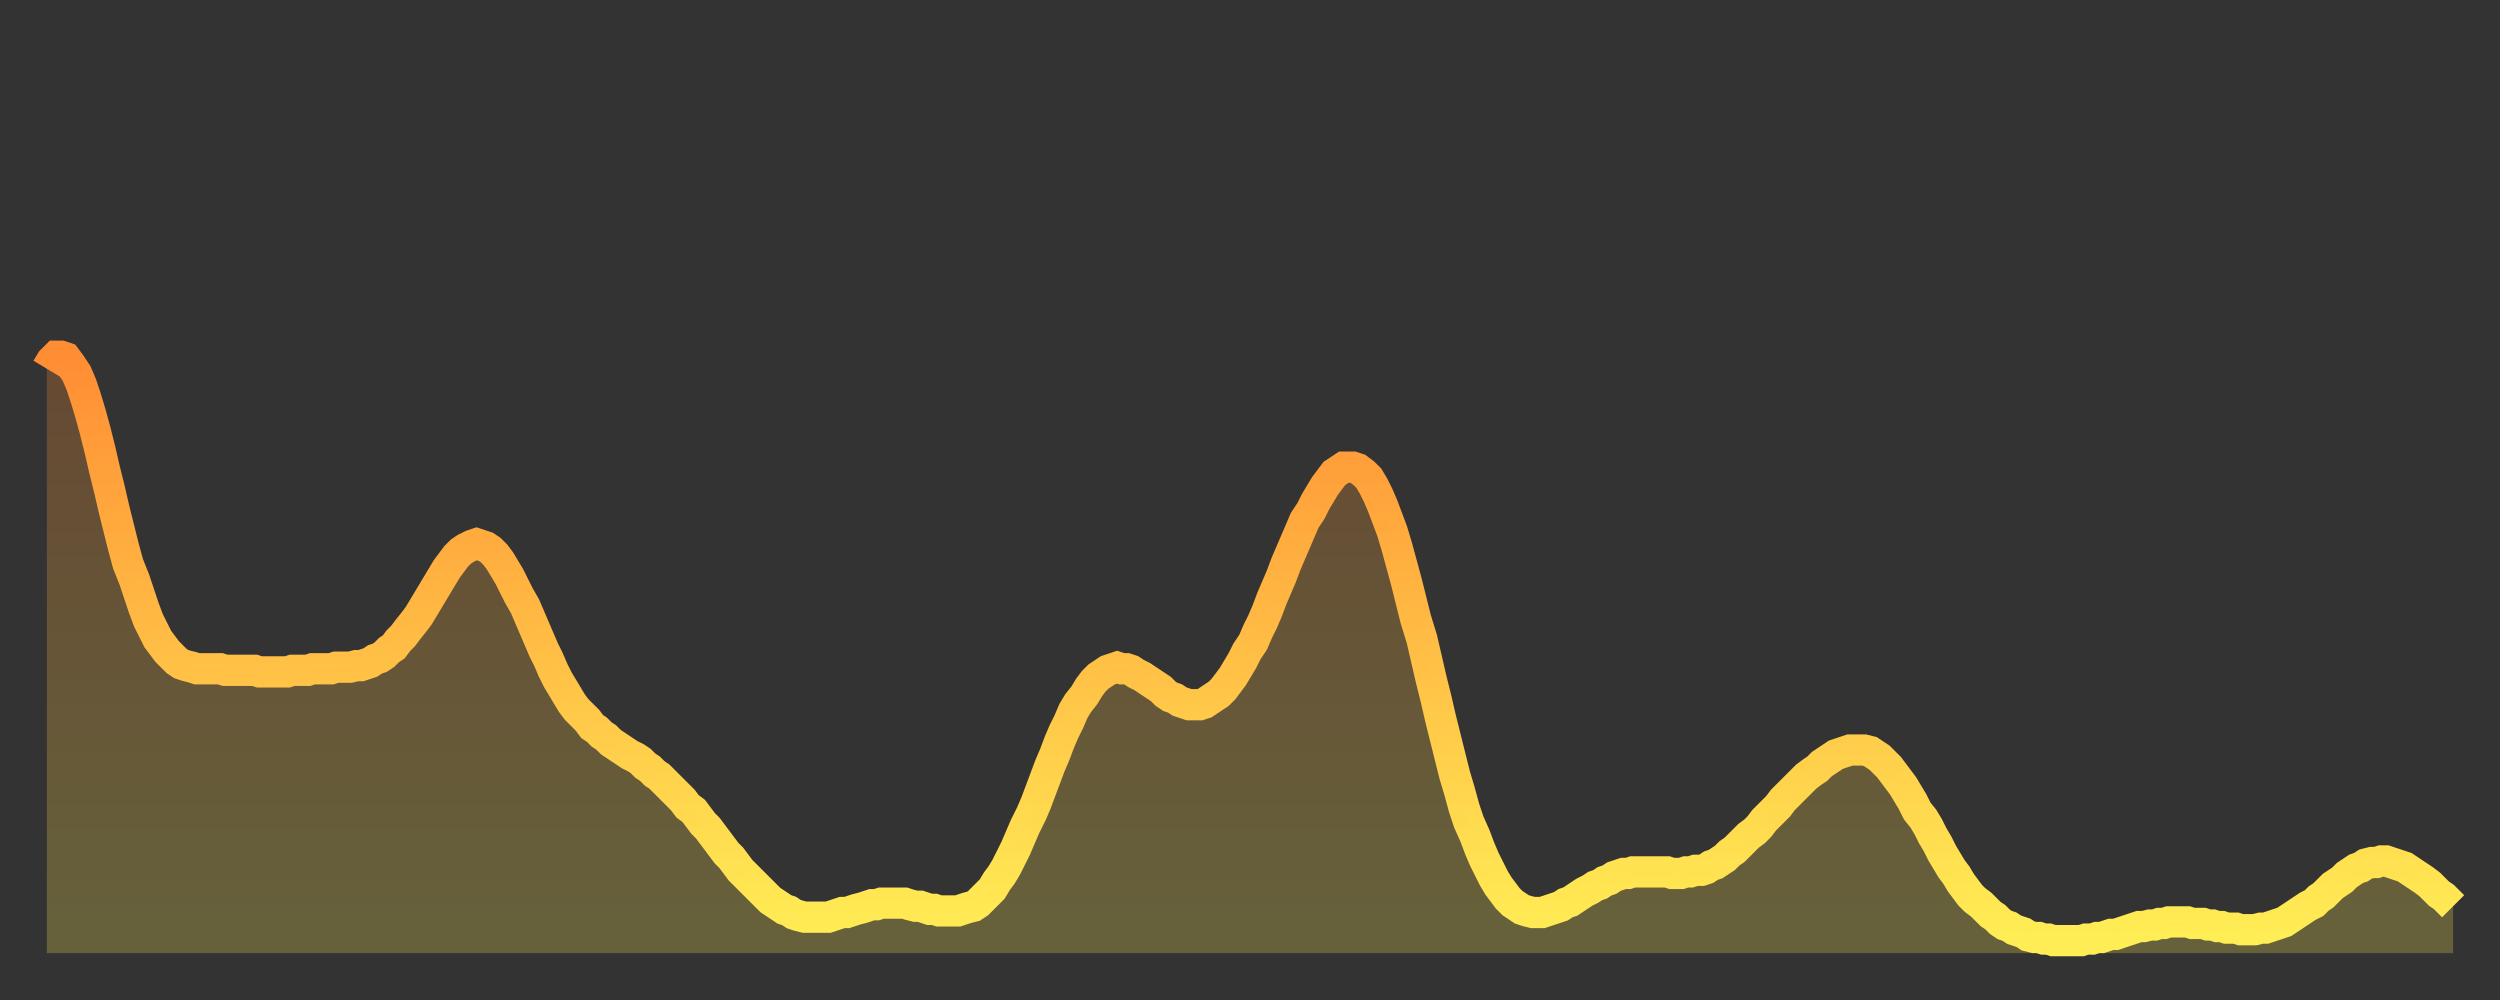
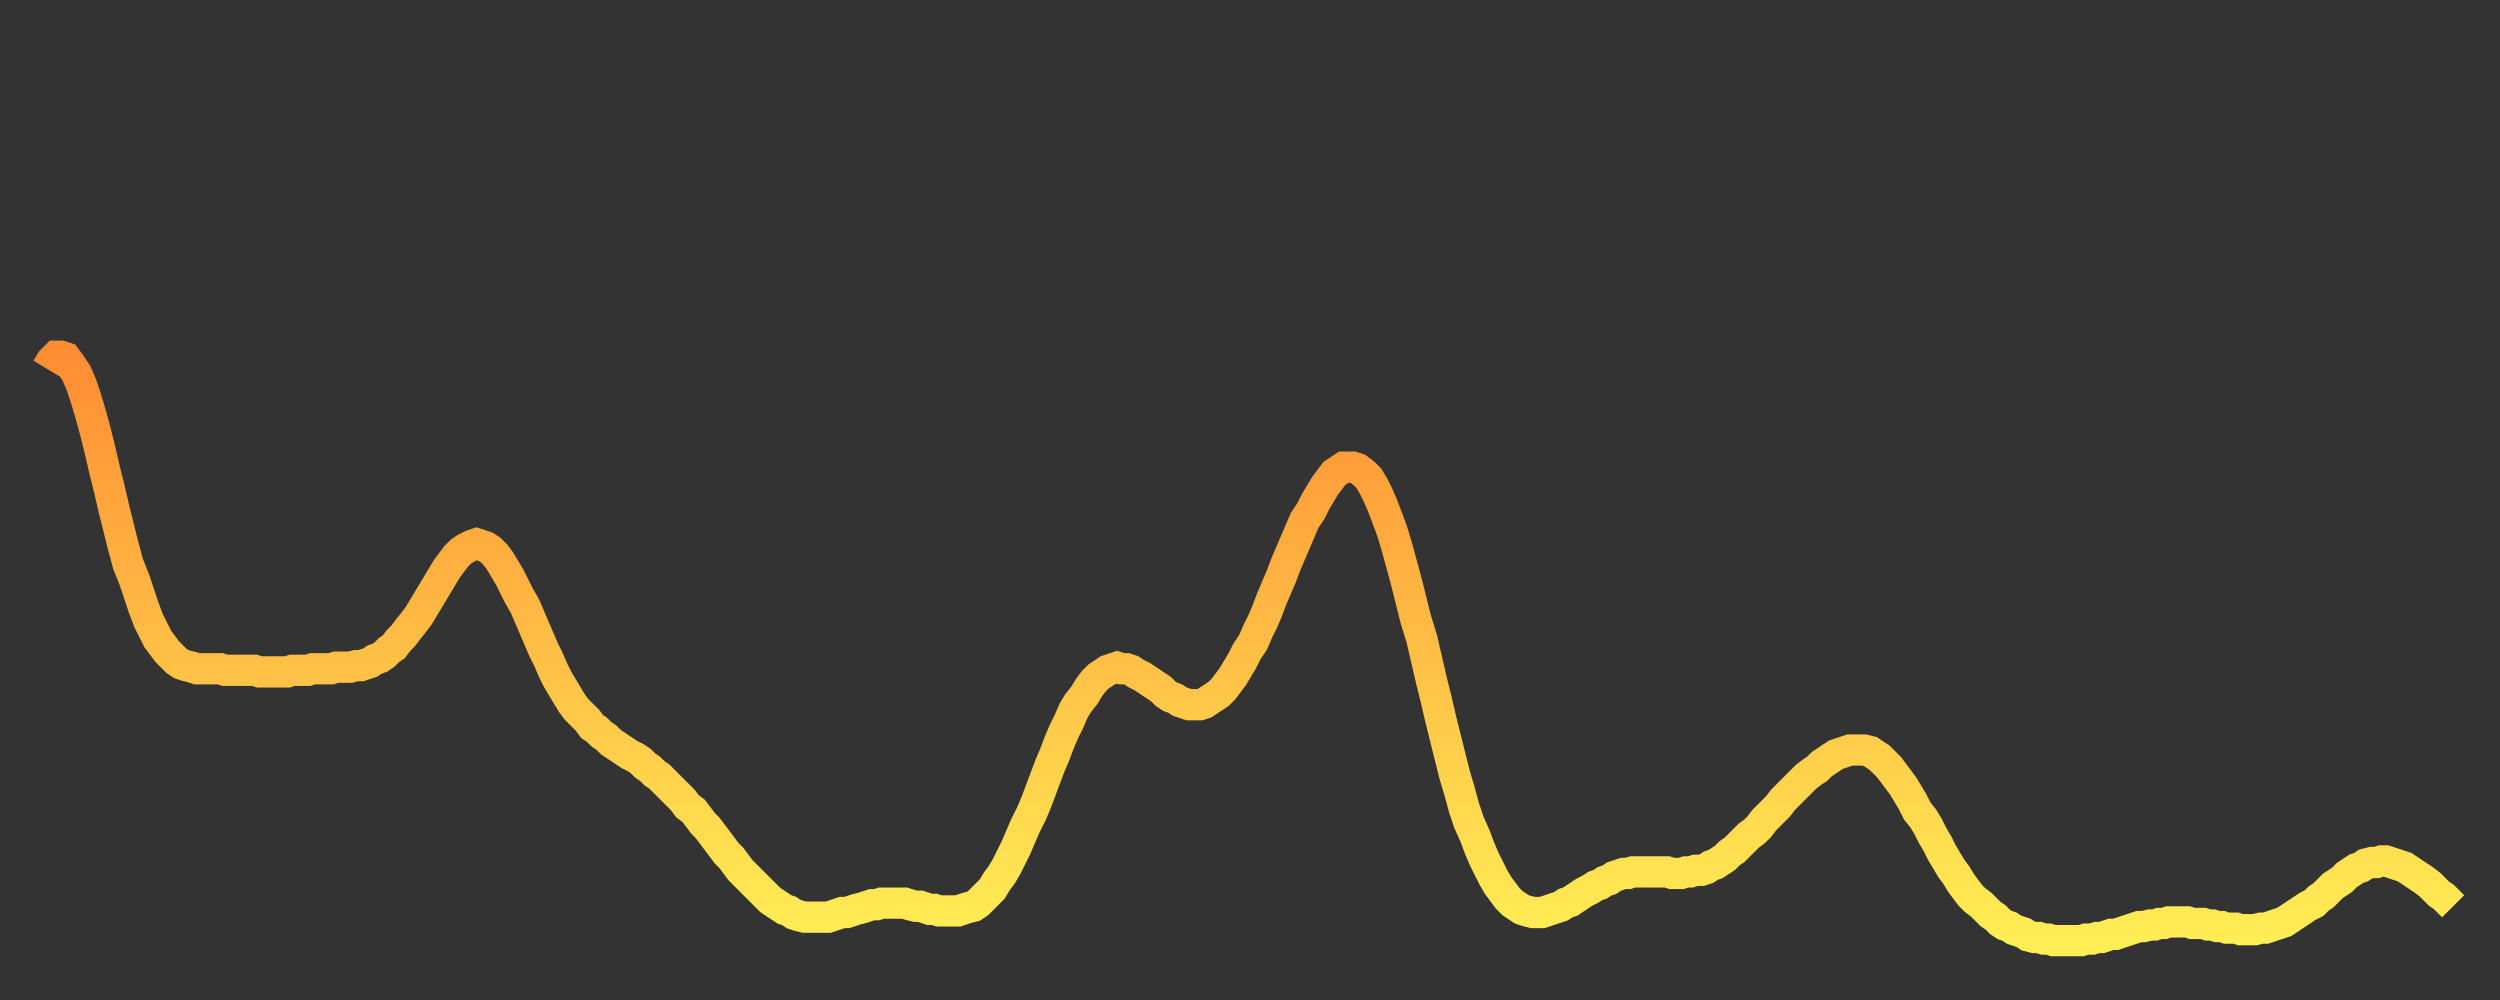
<svg xmlns="http://www.w3.org/2000/svg" baseProfile="full" height="64" version="1.1" width="160">
  <rect width="100%" height="100%" fill="#333333" stroke="none" />
  <defs>
    <linearGradient id="id341726" x1="0" x2="0" y1="0" y2="1">
      <stop offset="0%" stop-color="#ff8d34" />
      <stop offset="50%" stop-color="#ffbe45" />
      <stop offset="100%" stop-color="#ffee55" />
    </linearGradient>
  </defs>
  <g transform="translate(3,3)">
    <g>
      <path d="M 0.0 20.6 L 0.3 20.1 0.6 19.8 0.9 19.8 1.2 19.9 1.5 20.3 1.9 20.9 2.2 21.6 2.5 22.5 2.8 23.5 3.1 24.6 3.4 25.8 3.7 27.1 4.0 28.3 4.3 29.6 4.6 30.8 4.9 32.0 5.2 33.1 5.6 34.1 5.9 35.0 6.2 35.9 6.5 36.7 6.8 37.3 7.1 37.9 7.4 38.3 7.7 38.7 8.0 39.0 8.3 39.3 8.6 39.5 8.9 39.6 9.3 39.7 9.6 39.8 9.9 39.8 10.2 39.8 10.5 39.8 10.8 39.8 11.1 39.8 11.4 39.9 11.7 39.9 12.0 39.9 12.3 39.9 12.7 39.9 13.0 39.9 13.3 39.9 13.6 40.0 13.9 40.0 14.2 40.0 14.5 40.0 14.8 40.0 15.1 40.0 15.4 40.0 15.7 39.9 16.0 39.9 16.4 39.9 16.7 39.9 17.0 39.8 17.3 39.8 17.6 39.8 17.9 39.8 18.2 39.8 18.5 39.7 18.8 39.7 19.1 39.7 19.4 39.7 19.8 39.6 20.1 39.6 20.4 39.5 20.7 39.4 21.0 39.2 21.3 39.1 21.6 38.9 21.9 38.6 22.2 38.4 22.5 38.0 22.8 37.7 23.1 37.3 23.5 36.8 23.8 36.4 24.1 35.9 24.4 35.4 24.7 34.9 25.0 34.4 25.3 33.9 25.6 33.4 25.9 33.0 26.2 32.6 26.5 32.3 26.8 32.1 27.2 31.9 27.5 31.8 27.8 31.9 28.1 32.0 28.4 32.2 28.7 32.5 29.0 32.9 29.3 33.4 29.6 33.9 29.9 34.5 30.2 35.1 30.6 35.8 30.9 36.5 31.2 37.2 31.5 37.9 31.8 38.6 32.1 39.2 32.4 39.9 32.7 40.5 33.0 41.0 33.3 41.5 33.6 42.0 33.9 42.4 34.3 42.8 34.6 43.1 34.9 43.5 35.2 43.7 35.5 44.0 35.8 44.2 36.1 44.5 36.4 44.7 36.7 44.9 37.0 45.1 37.3 45.3 37.7 45.5 38.0 45.7 38.3 46.0 38.6 46.2 38.9 46.5 39.2 46.7 39.5 47.0 39.8 47.3 40.1 47.6 40.4 47.9 40.7 48.2 41.0 48.6 41.4 48.9 41.7 49.3 42.0 49.7 42.3 50.0 42.6 50.4 42.9 50.8 43.2 51.2 43.5 51.6 43.8 51.9 44.1 52.3 44.4 52.7 44.7 53.0 45.1 53.4 45.4 53.7 45.7 54.0 46.0 54.3 46.3 54.6 46.6 54.8 46.9 55.0 47.2 55.2 47.5 55.3 47.8 55.5 48.1 55.6 48.5 55.7 48.8 55.7 49.1 55.7 49.4 55.7 49.7 55.7 50.0 55.7 50.3 55.6 50.6 55.5 50.9 55.4 51.2 55.4 51.5 55.3 51.8 55.2 52.2 55.1 52.5 55.0 52.8 54.9 53.1 54.9 53.4 54.8 53.7 54.8 54.0 54.8 54.3 54.8 54.6 54.8 54.9 54.8 55.2 54.9 55.6 55.0 55.9 55.0 56.2 55.1 56.5 55.2 56.8 55.2 57.1 55.3 57.4 55.3 57.7 55.3 58.0 55.3 58.3 55.3 58.6 55.2 58.9 55.1 59.3 55.0 59.6 54.8 59.9 54.5 60.2 54.2 60.5 53.9 60.8 53.4 61.1 53.0 61.4 52.5 61.7 51.9 62.0 51.3 62.3 50.6 62.6 49.9 63.0 49.1 63.3 48.4 63.6 47.6 63.9 46.8 64.2 46.0 64.5 45.3 64.8 44.5 65.1 43.8 65.4 43.2 65.7 42.5 66.0 42.0 66.4 41.5 66.7 41.0 67.0 40.6 67.3 40.3 67.6 40.1 67.9 39.9 68.2 39.8 68.5 39.7 68.8 39.8 69.1 39.8 69.4 39.9 69.7 40.1 70.1 40.3 70.4 40.5 70.7 40.7 71.0 40.9 71.3 41.1 71.6 41.4 71.9 41.6 72.2 41.7 72.5 41.9 72.8 42.0 73.1 42.1 73.5 42.1 73.8 42.1 74.1 42.0 74.4 41.8 74.7 41.6 75.0 41.4 75.3 41.1 75.6 40.7 75.9 40.3 76.2 39.8 76.5 39.3 76.8 38.7 77.2 38.1 77.5 37.4 77.8 36.8 78.1 36.1 78.4 35.3 78.7 34.6 79.0 33.9 79.3 33.1 79.6 32.4 79.9 31.7 80.2 31.0 80.5 30.3 80.9 29.7 81.2 29.1 81.5 28.6 81.8 28.1 82.1 27.7 82.4 27.3 82.7 27.1 83.0 26.9 83.3 26.9 83.6 26.9 83.9 27.0 84.3 27.3 84.6 27.6 84.9 28.1 85.2 28.7 85.5 29.4 85.8 30.2 86.1 31.0 86.4 32.0 86.7 33.1 87.0 34.2 87.3 35.4 87.6 36.6 88.0 37.9 88.3 39.2 88.6 40.5 88.9 41.7 89.2 43.0 89.5 44.2 89.8 45.4 90.1 46.6 90.4 47.6 90.7 48.7 91.0 49.6 91.4 50.5 91.7 51.3 92.0 52.0 92.3 52.6 92.6 53.2 92.9 53.7 93.2 54.1 93.5 54.5 93.8 54.8 94.1 55.0 94.4 55.2 94.7 55.3 95.1 55.4 95.4 55.4 95.7 55.4 96.0 55.3 96.3 55.2 96.6 55.1 96.9 55.0 97.2 54.8 97.5 54.7 97.8 54.5 98.1 54.3 98.4 54.1 98.8 53.9 99.1 53.7 99.4 53.6 99.7 53.4 100.0 53.3 100.3 53.1 100.6 53.0 100.9 52.9 101.2 52.9 101.5 52.8 101.8 52.8 102.2 52.8 102.5 52.8 102.8 52.8 103.1 52.8 103.4 52.8 103.7 52.8 104.0 52.9 104.3 52.9 104.6 52.9 104.9 52.8 105.2 52.8 105.5 52.7 105.9 52.7 106.2 52.6 106.5 52.4 106.8 52.3 107.1 52.1 107.4 51.9 107.7 51.6 108.0 51.4 108.3 51.1 108.6 50.8 108.9 50.5 109.3 50.2 109.6 49.9 109.9 49.5 110.2 49.2 110.5 48.9 110.8 48.6 111.1 48.2 111.4 47.9 111.7 47.6 112.0 47.3 112.3 47.0 112.6 46.7 113.0 46.4 113.3 46.2 113.6 45.9 113.9 45.7 114.2 45.5 114.5 45.3 114.8 45.2 115.1 45.1 115.4 45.0 115.7 45.0 116.0 45.0 116.3 45.0 116.7 45.1 117.0 45.3 117.3 45.5 117.6 45.8 117.9 46.1 118.2 46.5 118.5 46.9 118.8 47.3 119.1 47.8 119.4 48.3 119.7 48.9 120.1 49.4 120.4 49.9 120.7 50.5 121.0 51.0 121.3 51.6 121.6 52.1 121.9 52.6 122.2 53.0 122.5 53.5 122.8 53.9 123.1 54.3 123.4 54.6 123.8 54.9 124.1 55.2 124.4 55.5 124.7 55.7 125.0 56.0 125.3 56.2 125.6 56.3 125.9 56.5 126.2 56.6 126.5 56.7 126.8 56.9 127.2 57.0 127.5 57.0 127.8 57.1 128.1 57.1 128.4 57.2 128.7 57.2 129.0 57.2 129.3 57.2 129.6 57.2 129.9 57.2 130.2 57.2 130.5 57.1 130.9 57.1 131.2 57.0 131.5 57.0 131.8 56.9 132.1 56.8 132.4 56.8 132.7 56.7 133.0 56.6 133.3 56.5 133.6 56.4 133.9 56.3 134.2 56.3 134.6 56.2 134.9 56.2 135.2 56.1 135.5 56.1 135.8 56.0 136.1 56.0 136.4 56.0 136.7 56.0 137.0 56.0 137.3 56.1 137.6 56.1 138.0 56.1 138.3 56.2 138.6 56.2 138.9 56.3 139.2 56.3 139.5 56.4 139.8 56.4 140.1 56.4 140.4 56.5 140.7 56.5 141.0 56.5 141.3 56.5 141.7 56.4 142.0 56.4 142.3 56.3 142.6 56.2 142.9 56.1 143.2 56.0 143.5 55.8 143.8 55.6 144.1 55.4 144.4 55.2 144.7 55.0 145.1 54.8 145.4 54.5 145.7 54.3 146.0 54.0 146.3 53.7 146.6 53.5 146.9 53.3 147.2 53.0 147.5 52.8 147.8 52.6 148.1 52.5 148.4 52.3 148.8 52.2 149.1 52.2 149.4 52.1 149.7 52.1 150.0 52.2 150.3 52.3 150.6 52.4 150.9 52.5 151.2 52.7 151.5 52.9 151.8 53.1 152.1 53.3 152.5 53.6 152.8 53.9 153.1 54.2 153.4 54.4 153.7 54.7 154.0 55.0" fill="none" id="graph-curve" opacity="1" stroke="url(#id341726)" stroke-width="2" />
-       <path d="M 0 58 L 0.0 20.6 0.3 20.1 0.6 19.8 0.9 19.8 1.2 19.9 1.5 20.3 1.9 20.9 2.2 21.6 2.5 22.5 2.8 23.5 3.1 24.6 3.4 25.8 3.7 27.1 4.0 28.3 4.3 29.6 4.6 30.8 4.9 32.0 5.2 33.1 5.6 34.1 5.9 35.0 6.2 35.9 6.5 36.7 6.8 37.3 7.1 37.9 7.4 38.3 7.7 38.7 8.0 39.0 8.3 39.3 8.6 39.5 8.9 39.6 9.3 39.7 9.6 39.8 9.9 39.8 10.2 39.8 10.5 39.8 10.8 39.8 11.1 39.8 11.4 39.9 11.7 39.9 12.0 39.9 12.3 39.9 12.7 39.9 13.0 39.9 13.3 39.9 13.6 40.0 13.9 40.0 14.2 40.0 14.5 40.0 14.8 40.0 15.1 40.0 15.4 40.0 15.7 39.9 16.0 39.9 16.4 39.9 16.7 39.9 17.0 39.8 17.3 39.8 17.6 39.8 17.9 39.8 18.2 39.8 18.5 39.7 18.8 39.7 19.1 39.7 19.4 39.7 19.8 39.6 20.1 39.6 20.4 39.5 20.7 39.4 21.0 39.2 21.3 39.1 21.6 38.9 21.9 38.6 22.2 38.4 22.5 38.0 22.8 37.7 23.1 37.3 23.5 36.8 23.8 36.4 24.1 35.9 24.4 35.4 24.7 34.9 25.0 34.4 25.3 33.9 25.6 33.4 25.9 33.0 26.2 32.6 26.5 32.3 26.8 32.1 27.2 31.9 27.5 31.8 27.8 31.9 28.1 32.0 28.4 32.2 28.7 32.5 29.0 32.9 29.3 33.4 29.6 33.9 29.9 34.5 30.2 35.1 30.6 35.8 30.9 36.5 31.2 37.2 31.5 37.9 31.8 38.6 32.1 39.2 32.4 39.9 32.7 40.5 33.0 41.0 33.3 41.5 33.6 42.0 33.9 42.4 34.3 42.8 34.6 43.1 34.9 43.5 35.2 43.7 35.5 44.0 35.8 44.2 36.1 44.5 36.4 44.7 36.7 44.9 37.0 45.1 37.3 45.3 37.7 45.5 38.0 45.7 38.3 46.0 38.6 46.2 38.9 46.5 39.2 46.7 39.5 47.0 39.8 47.3 40.1 47.6 40.4 47.9 40.7 48.2 41.0 48.6 41.4 48.9 41.7 49.3 42.0 49.7 42.3 50.0 42.6 50.4 42.9 50.8 43.2 51.2 43.5 51.6 43.8 51.9 44.1 52.3 44.4 52.7 44.7 53.0 45.1 53.4 45.4 53.7 45.7 54.0 46.0 54.3 46.3 54.6 46.6 54.8 46.9 55.0 47.2 55.2 47.5 55.3 47.8 55.5 48.1 55.6 48.5 55.7 48.8 55.7 49.1 55.7 49.4 55.7 49.7 55.7 50.0 55.7 50.3 55.6 50.6 55.5 50.9 55.4 51.2 55.4 51.5 55.3 51.8 55.2 52.2 55.1 52.5 55.0 52.8 54.9 53.1 54.9 53.4 54.8 53.7 54.8 54.0 54.8 54.3 54.8 54.6 54.8 54.9 54.8 55.2 54.9 55.6 55.0 55.9 55.0 56.2 55.1 56.5 55.2 56.8 55.2 57.1 55.3 57.4 55.3 57.7 55.3 58.0 55.3 58.3 55.3 58.6 55.2 58.9 55.1 59.3 55.0 59.6 54.8 59.9 54.5 60.2 54.2 60.5 53.9 60.8 53.4 61.1 53.0 61.4 52.5 61.7 51.9 62.0 51.3 62.3 50.6 62.6 49.9 63.0 49.1 63.3 48.4 63.6 47.6 63.9 46.8 64.2 46.0 64.5 45.3 64.8 44.5 65.1 43.8 65.4 43.2 65.7 42.5 66.0 42.0 66.4 41.5 66.7 41.0 67.0 40.6 67.3 40.3 67.6 40.1 67.9 39.9 68.2 39.8 68.5 39.7 68.8 39.8 69.1 39.8 69.4 39.9 69.7 40.1 70.1 40.3 70.4 40.5 70.7 40.7 71.0 40.9 71.3 41.1 71.6 41.4 71.9 41.6 72.2 41.7 72.5 41.9 72.8 42.0 73.1 42.1 73.5 42.1 73.8 42.1 74.1 42.0 74.4 41.8 74.7 41.6 75.0 41.4 75.3 41.1 75.6 40.7 75.9 40.3 76.2 39.8 76.5 39.3 76.8 38.7 77.2 38.1 77.5 37.4 77.8 36.8 78.1 36.1 78.4 35.3 78.7 34.6 79.0 33.9 79.3 33.1 79.6 32.4 79.9 31.7 80.2 31.0 80.5 30.3 80.9 29.7 81.2 29.1 81.5 28.6 81.8 28.1 82.1 27.7 82.4 27.3 82.7 27.1 83.0 26.9 83.3 26.9 83.6 26.9 83.9 27.0 84.3 27.3 84.6 27.6 84.9 28.1 85.2 28.7 85.5 29.4 85.8 30.2 86.1 31.0 86.4 32.0 86.7 33.1 87.0 34.2 87.3 35.4 87.6 36.6 88.0 37.9 88.3 39.2 88.6 40.5 88.9 41.7 89.2 43.0 89.5 44.2 89.8 45.4 90.1 46.6 90.4 47.6 90.7 48.7 91.0 49.6 91.4 50.5 91.7 51.3 92.0 52.0 92.3 52.6 92.6 53.2 92.9 53.7 93.2 54.1 93.5 54.5 93.8 54.8 94.1 55.0 94.4 55.2 94.7 55.3 95.1 55.4 95.4 55.4 95.7 55.4 96.0 55.3 96.3 55.2 96.6 55.1 96.9 55.0 97.2 54.8 97.5 54.7 97.8 54.5 98.1 54.3 98.4 54.1 98.8 53.9 99.1 53.7 99.4 53.6 99.7 53.4 100.0 53.3 100.3 53.1 100.6 53.0 100.9 52.9 101.2 52.9 101.5 52.8 101.8 52.8 102.2 52.8 102.5 52.8 102.8 52.8 103.1 52.8 103.4 52.8 103.7 52.8 104.0 52.9 104.3 52.9 104.6 52.9 104.9 52.8 105.2 52.8 105.5 52.7 105.9 52.7 106.2 52.6 106.5 52.4 106.8 52.3 107.1 52.1 107.4 51.9 107.7 51.6 108.0 51.4 108.3 51.1 108.6 50.8 108.9 50.5 109.3 50.2 109.6 49.9 109.9 49.5 110.2 49.2 110.5 48.9 110.8 48.6 111.1 48.2 111.4 47.9 111.7 47.6 112.0 47.3 112.3 47.0 112.6 46.7 113.0 46.4 113.3 46.2 113.6 45.9 113.9 45.7 114.2 45.5 114.5 45.3 114.8 45.2 115.1 45.1 115.4 45.0 115.7 45.0 116.0 45.0 116.3 45.0 116.7 45.1 117.0 45.3 117.3 45.5 117.6 45.8 117.9 46.1 118.2 46.5 118.5 46.9 118.8 47.3 119.1 47.8 119.4 48.3 119.7 48.9 120.1 49.4 120.4 49.9 120.7 50.5 121.0 51.0 121.3 51.6 121.6 52.1 121.9 52.6 122.2 53.0 122.5 53.5 122.8 53.9 123.1 54.3 123.4 54.6 123.8 54.9 124.1 55.2 124.4 55.5 124.7 55.7 125.0 56.0 125.3 56.2 125.6 56.3 125.9 56.5 126.2 56.6 126.5 56.7 126.8 56.9 127.2 57.0 127.5 57.0 127.8 57.1 128.1 57.1 128.4 57.2 128.7 57.2 129.0 57.2 129.3 57.2 129.6 57.2 129.9 57.2 130.2 57.2 130.5 57.1 130.9 57.1 131.2 57.0 131.5 57.0 131.8 56.9 132.1 56.8 132.4 56.8 132.7 56.7 133.0 56.6 133.3 56.5 133.6 56.4 133.9 56.3 134.2 56.3 134.6 56.2 134.9 56.2 135.2 56.1 135.5 56.1 135.8 56.0 136.1 56.0 136.4 56.0 136.7 56.0 137.0 56.0 137.3 56.1 137.6 56.1 138.0 56.1 138.3 56.2 138.6 56.2 138.9 56.3 139.2 56.3 139.5 56.4 139.8 56.4 140.1 56.4 140.4 56.5 140.7 56.5 141.0 56.5 141.3 56.5 141.7 56.4 142.0 56.4 142.3 56.3 142.6 56.2 142.9 56.1 143.2 56.0 143.5 55.8 143.8 55.6 144.1 55.4 144.4 55.2 144.7 55.0 145.1 54.8 145.4 54.5 145.7 54.3 146.0 54.0 146.3 53.7 146.6 53.5 146.9 53.3 147.2 53.0 147.5 52.8 147.8 52.6 148.1 52.5 148.4 52.3 148.8 52.2 149.1 52.2 149.4 52.1 149.7 52.1 150.0 52.2 150.3 52.3 150.6 52.4 150.9 52.5 151.2 52.7 151.5 52.9 151.8 53.1 152.1 53.3 152.5 53.6 152.8 53.9 153.1 54.2 153.4 54.4 153.7 54.7 154.0 55.0 154 58" fill="url(#id341726)" fill-opacity=".25" id="graph-shadow" />
    </g>
  </g>
</svg>